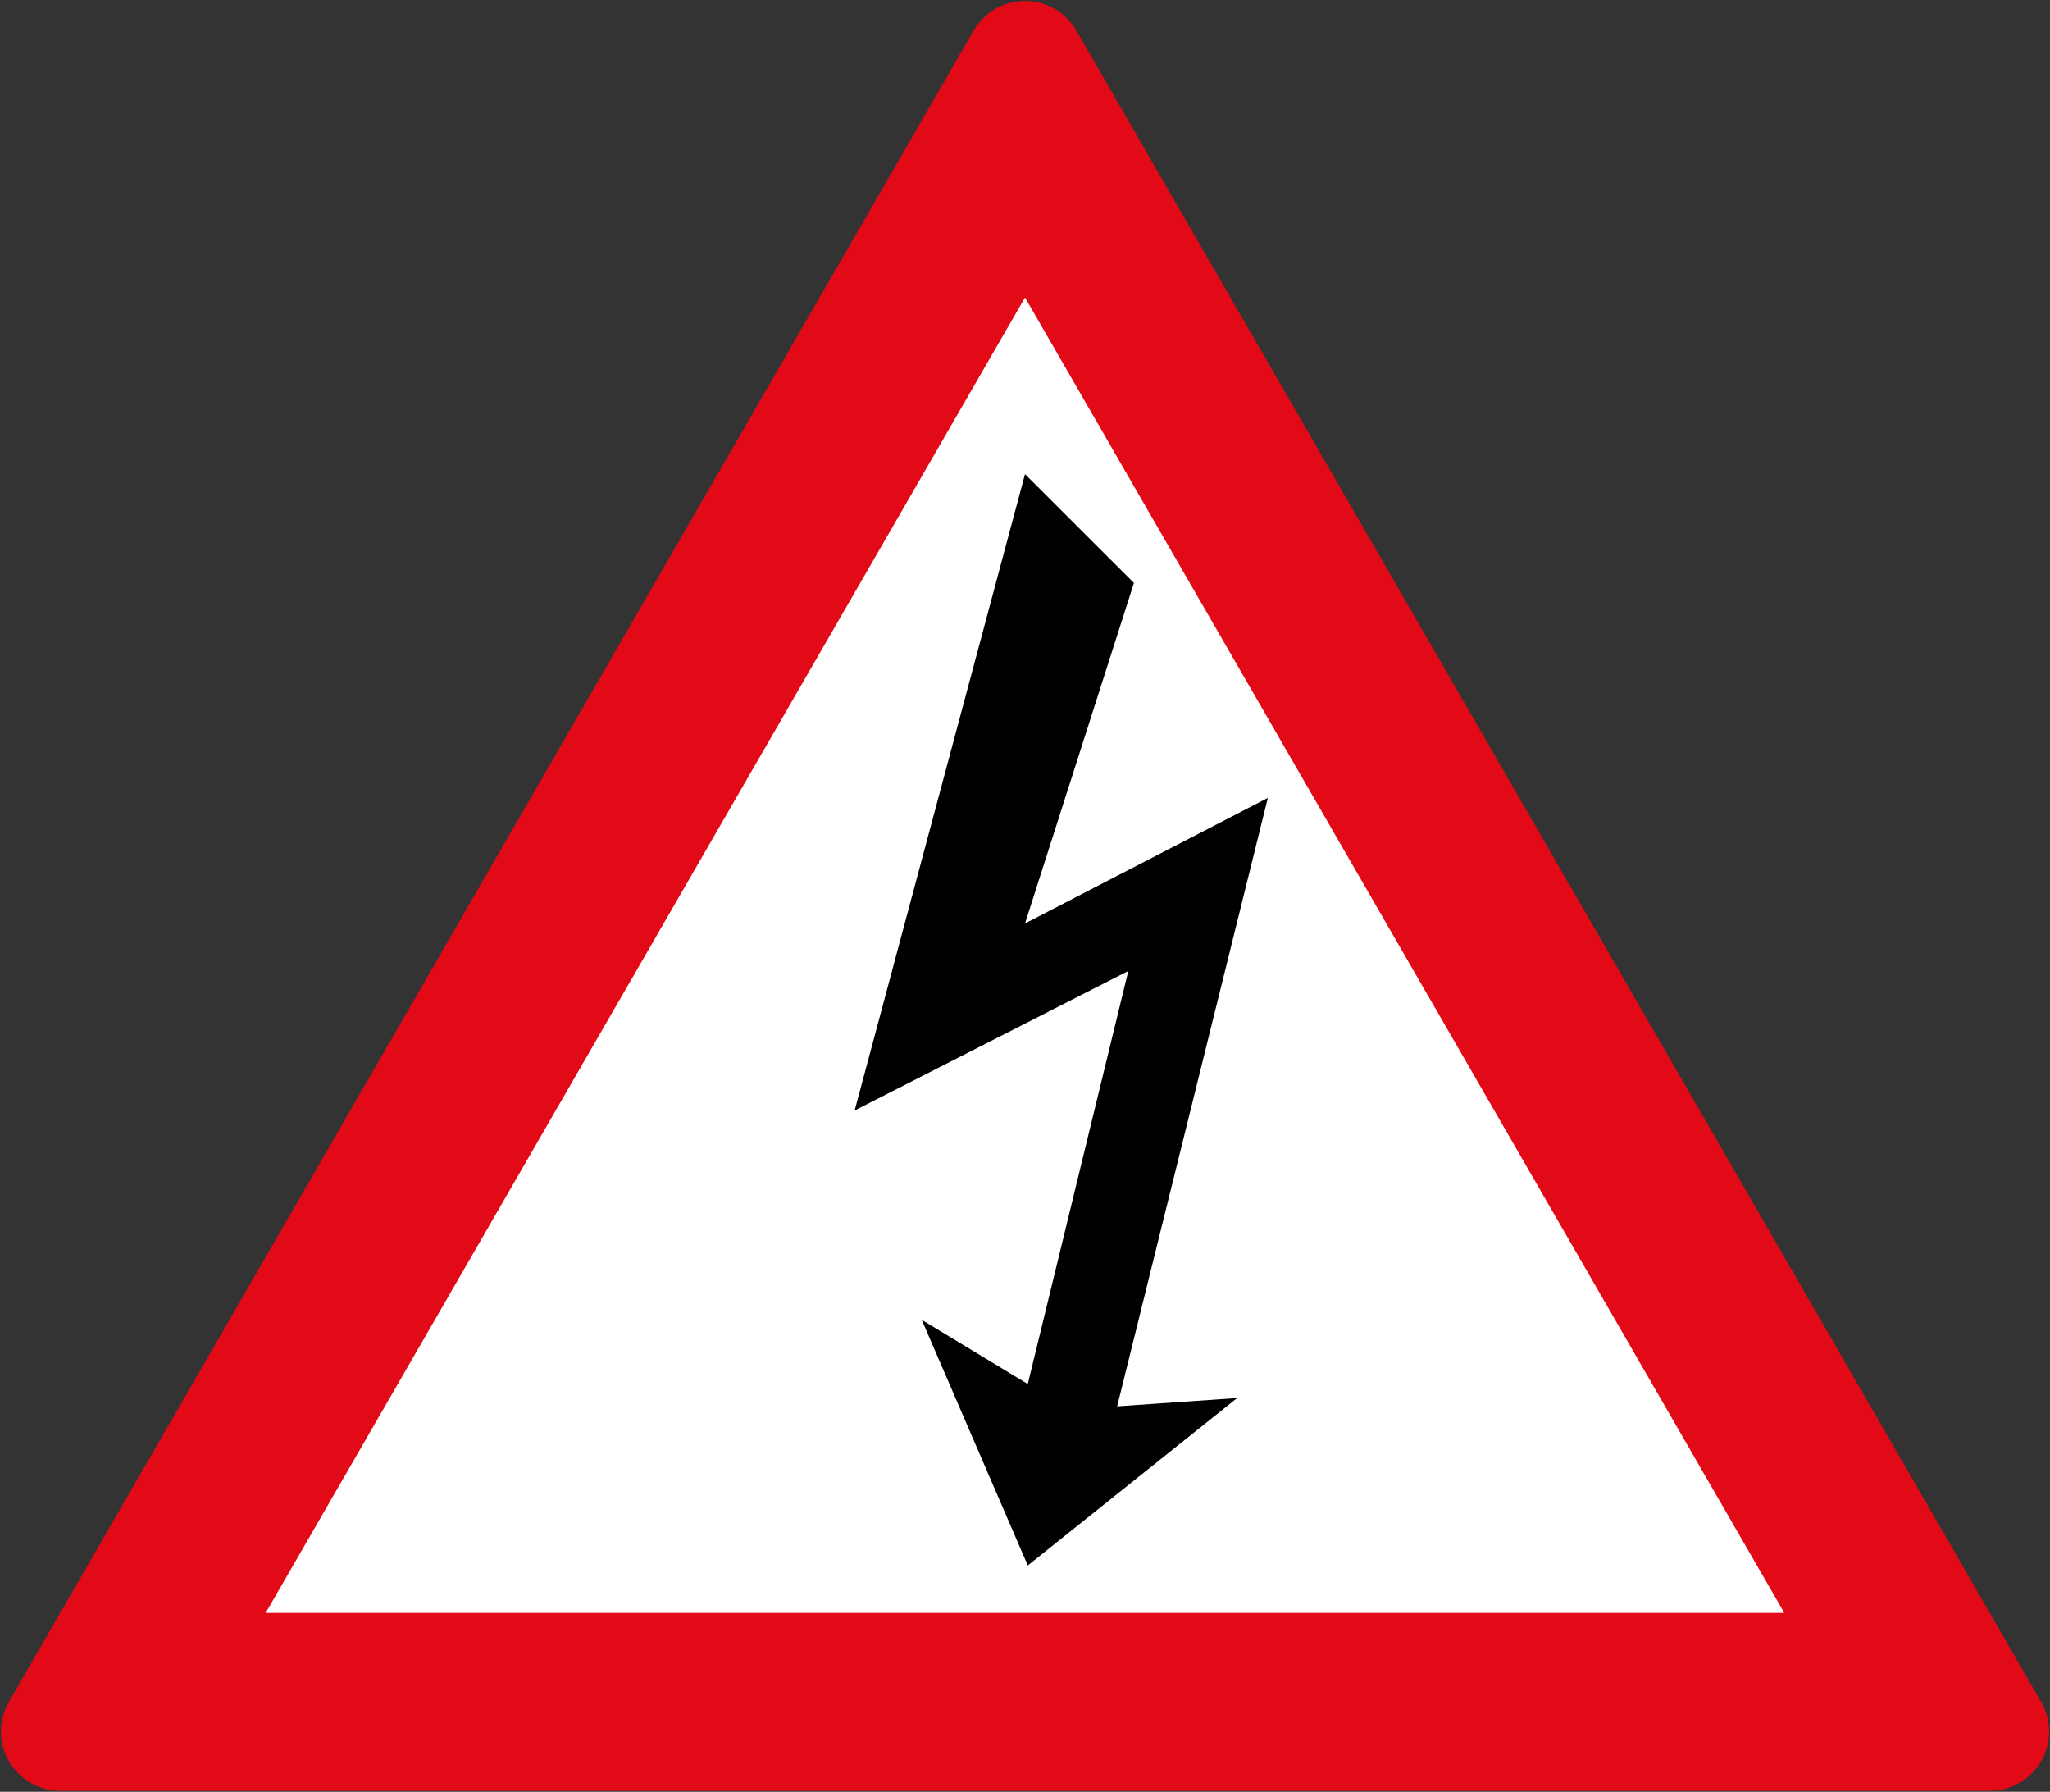
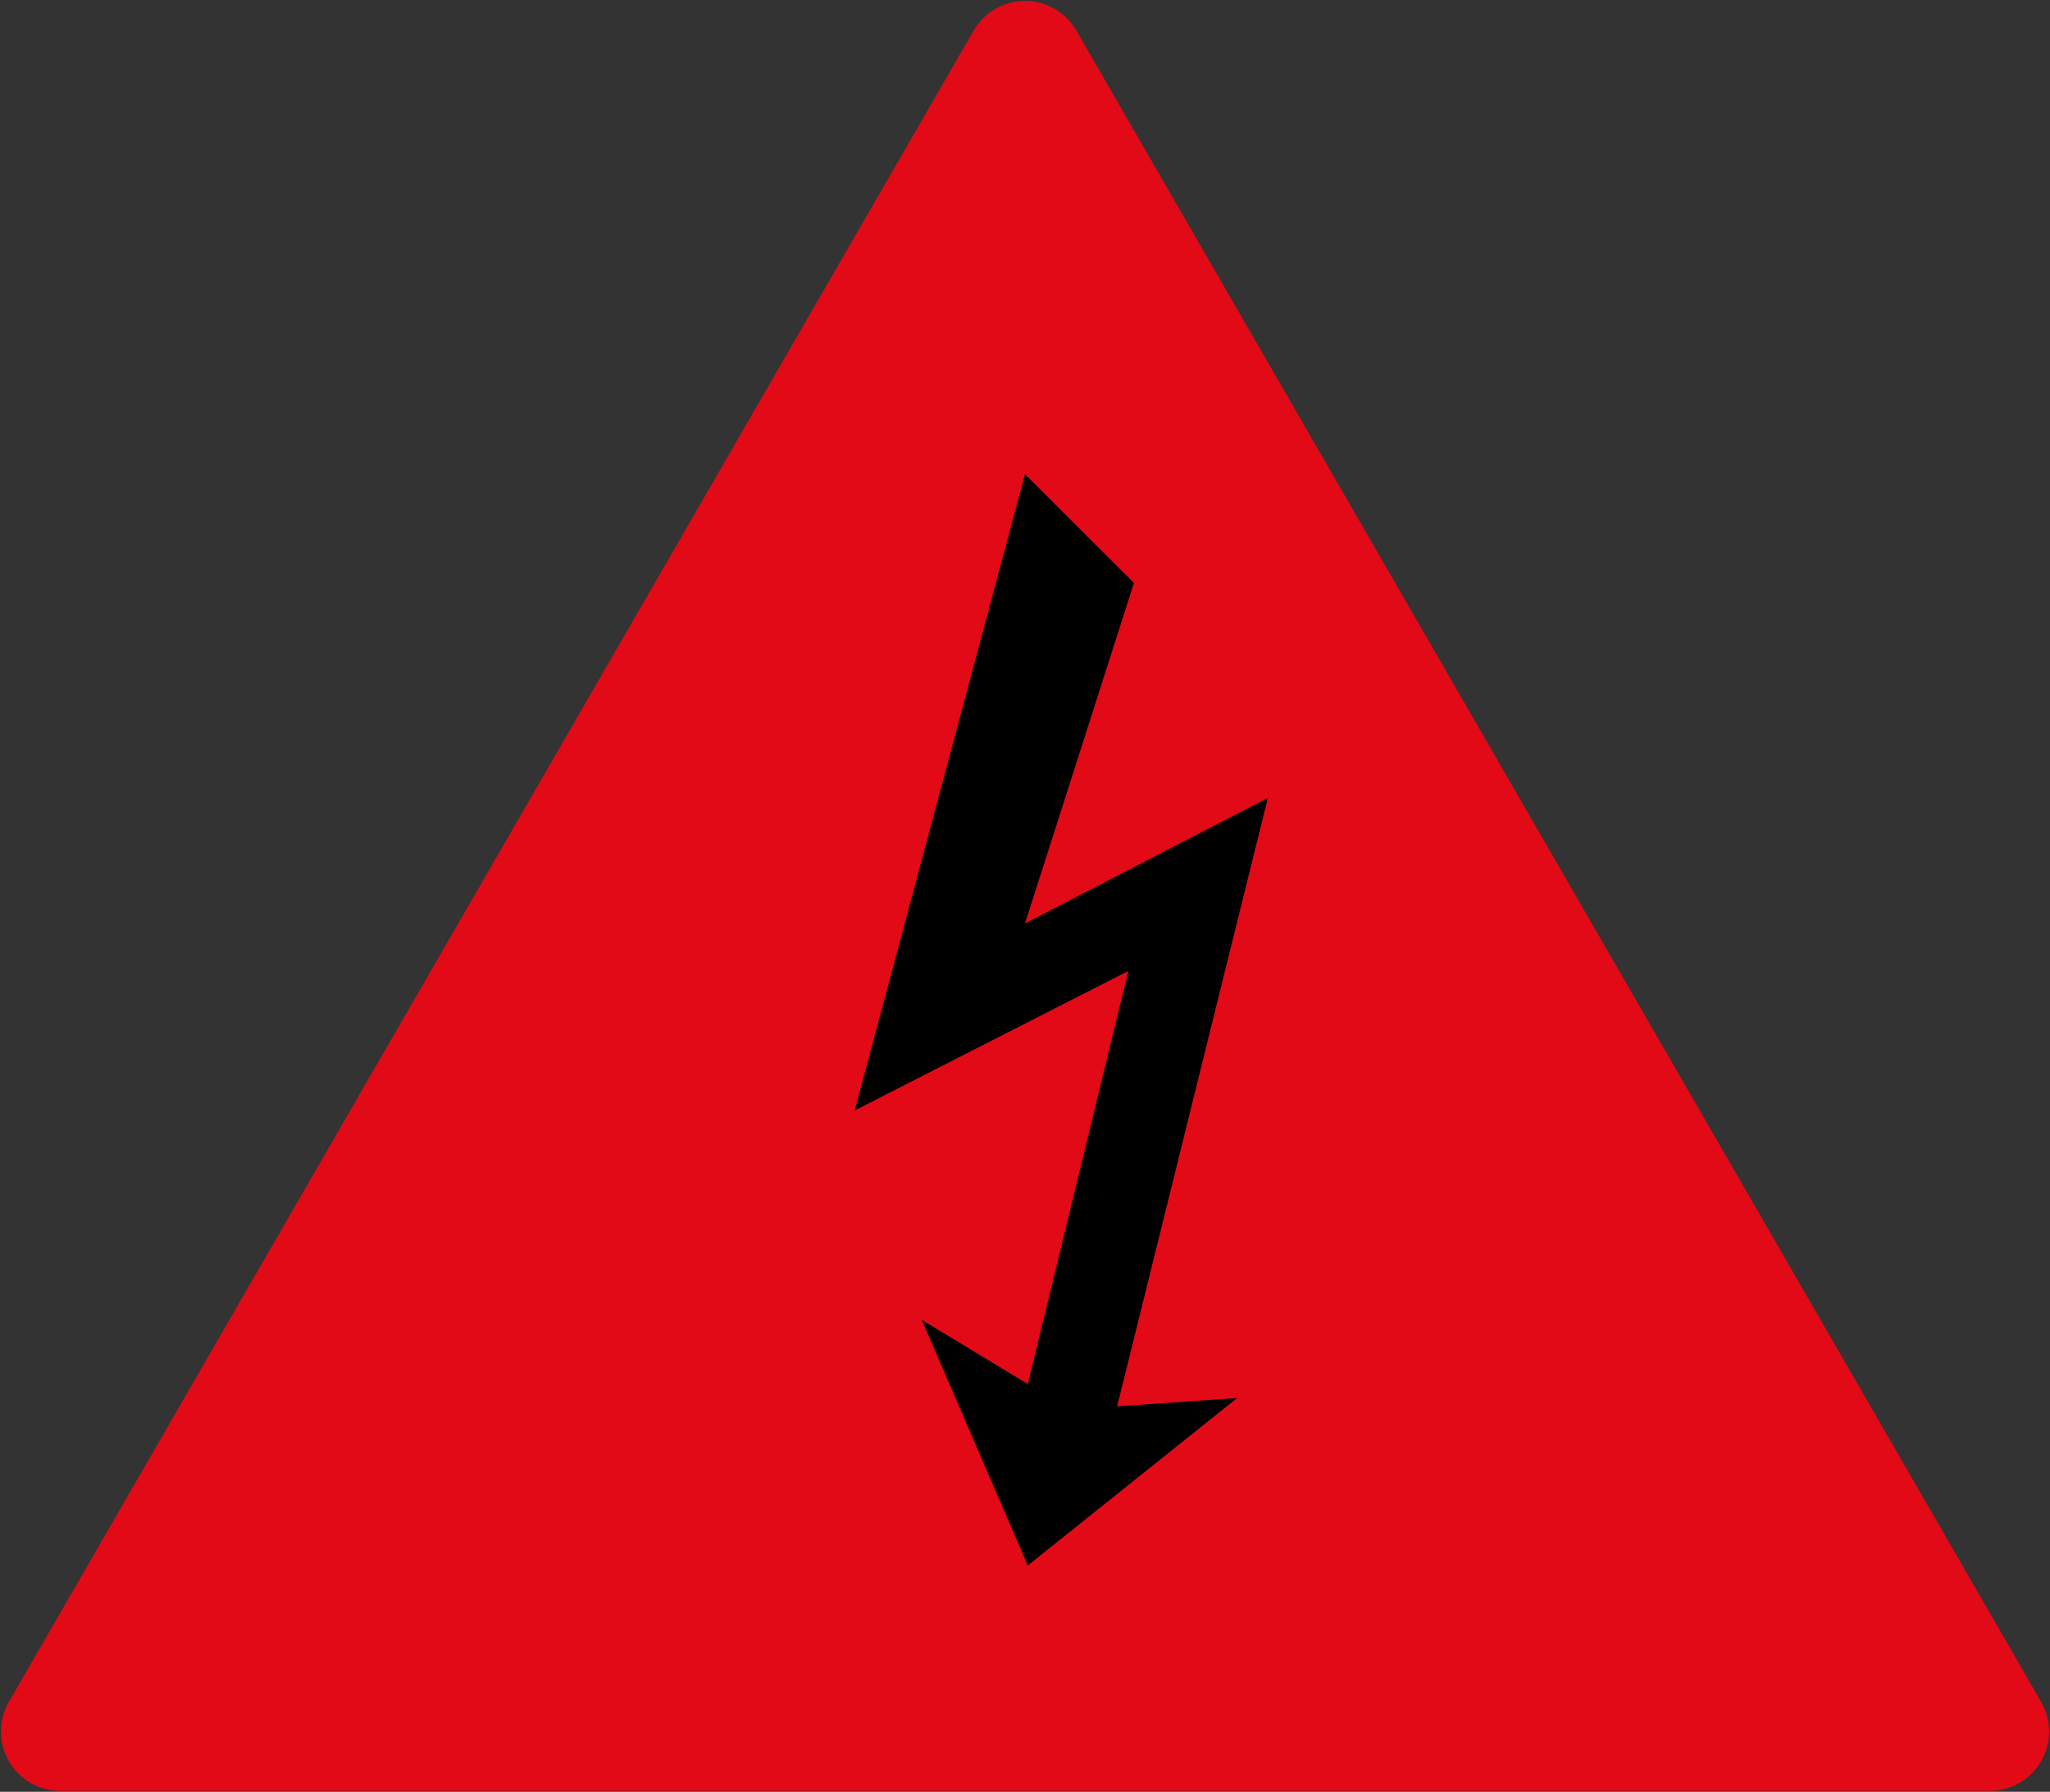
<svg xmlns="http://www.w3.org/2000/svg" width="864.2" height="755.226" viewBox="0 0 228.653 199.82">
  <rect x="0" y="0" width="228.653" height="199.82" fill="#333333" stroke="none" />
  <path d="m36.248 270.436 107.606-186.38 107.607 186.38Z" style="fill:#e20a16;fill-opacity:1;stroke:#e20a16;stroke-width:13.229;stroke-linejoin:round;stroke-miterlimit:4;stroke-dasharray:none;stroke-opacity:1" transform="translate(-29.528 -77.336)" />
-   <path style="fill:#fff;fill-opacity:1;stroke:none;stroke-width:13.229;stroke-linejoin:round;stroke-miterlimit:4;stroke-dasharray:none;stroke-opacity:1" d="M143.854 110.514 59.161 257.207h169.386z" transform="translate(-29.528 -77.336)" />
  <path d="m143.854 180.32 12.149-37.973-12.149-12.14-19 70.968 30.522-15.558-11.213 46.062-11.83-7.16 11.83 27.396 23.353-18.674-13.385.928 16.81-67.852-27.087 14.003" style="fill:#000;fill-opacity:1;fill-rule:nonzero;stroke:none;stroke-width:8.355" transform="translate(-29.528 -77.336)" />
</svg>